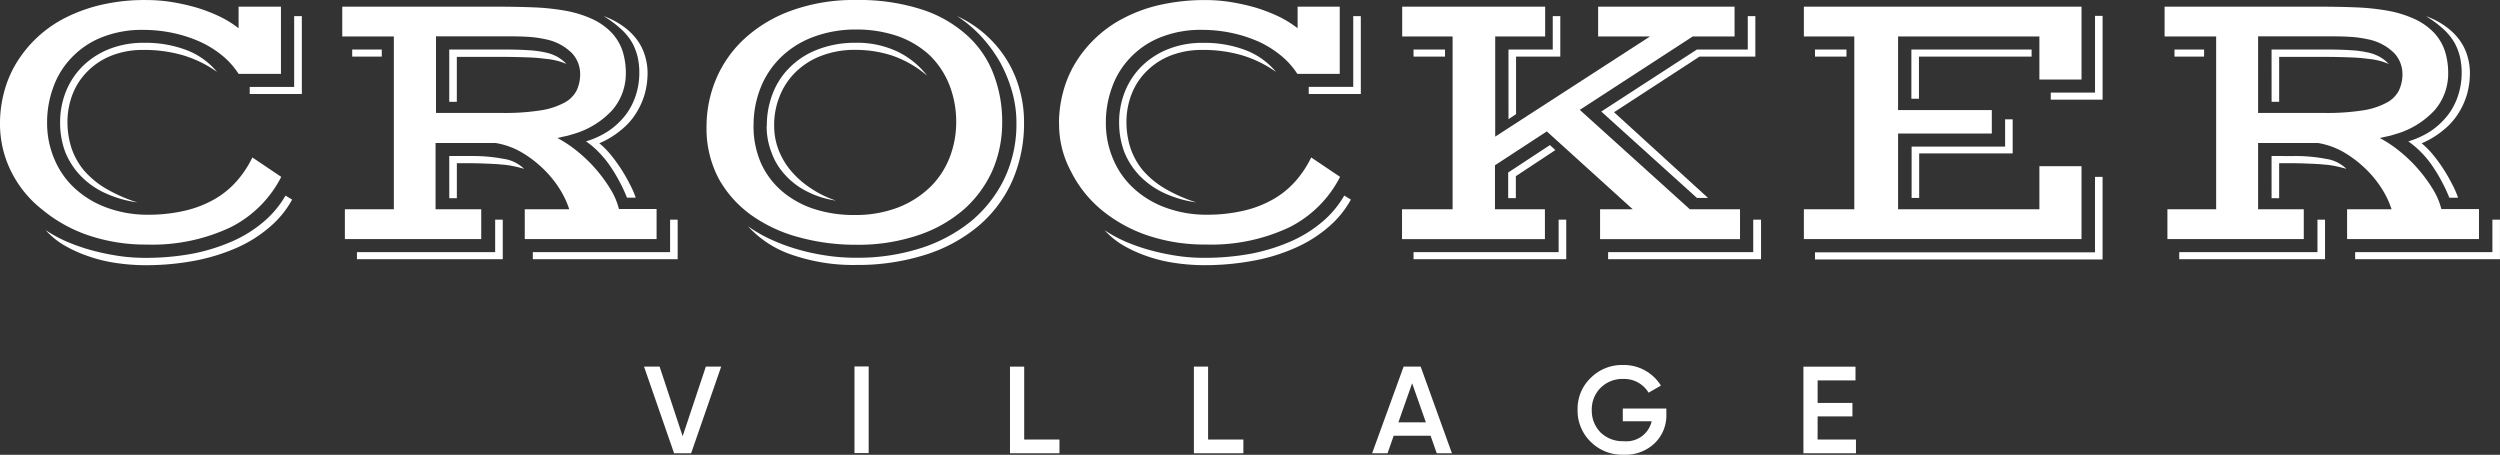
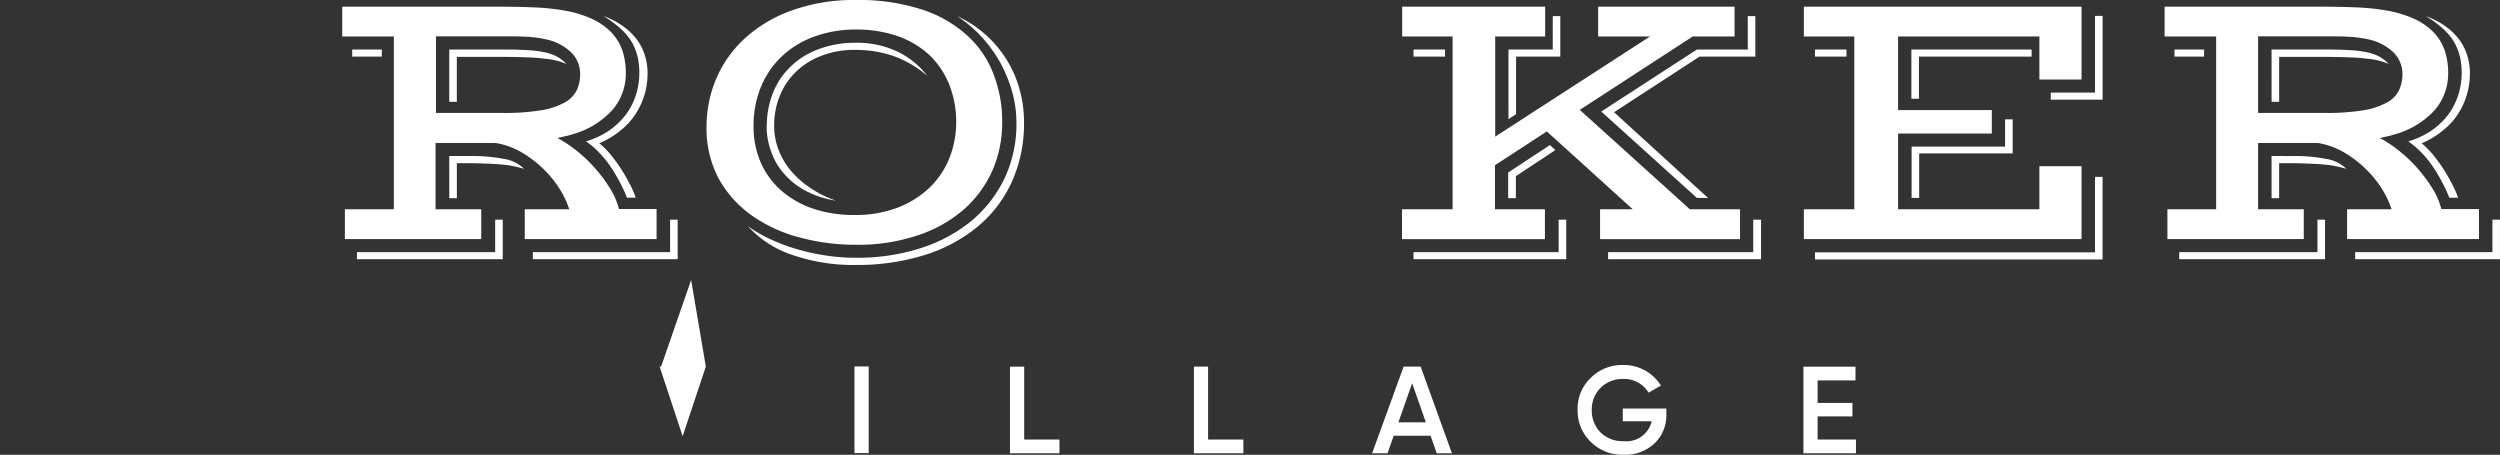
<svg xmlns="http://www.w3.org/2000/svg" width="195.469" height="35.558" viewBox="0 0 195.469 35.558">
  <rect x="0" y="0" width="195.469" height="35.558" fill="#333333" stroke="none" />
  <g id="Group_924" data-name="Group 924" transform="translate(9523 8280)">
-     <path id="Path_771" data-name="Path 771" d="M167.133,92.4l-1.814,5.441-1.8-5.441H162.3l2.35,6.773h1.333l2.35-6.773Z" transform="translate(-9634.945 -8343.734)" fill="#fff" />
+     <path id="Path_771" data-name="Path 771" d="M167.133,92.4l-1.814,5.441-1.8-5.441H162.3h1.333l2.35-6.773Z" transform="translate(-9634.945 -8343.734)" fill="#fff" />
    <rect id="Rectangle_1783" data-name="Rectangle 1783" width="1.11" height="6.773" transform="translate(-9456.19 -8251.348)" fill="#fff" />
    <path id="Path_772" data-name="Path 772" d="M254.517,92.4v6.773h3.868V98.1h-2.757V92.4Z" transform="translate(-9698.549 -8343.734)" fill="#fff" />
    <path id="Path_773" data-name="Path 773" d="M300.864,92.4v6.773h3.868V98.1h-2.758V92.4Z" transform="translate(-9730.516 -8343.734)" fill="#fff" />
    <path id="Path_774" data-name="Path 774" d="M348.906,93.7l1.073,3.054h-2.146Zm-.666-1.3-2.461,6.773h1.205l.481-1.369h2.885l.481,1.369h1.186L349.574,92.4Z" transform="translate(-9761.495 -8343.734)" fill="#fff" />
    <path id="Path_775" data-name="Path 775" d="M404.491,95.371v.463a3.012,3.012,0,0,1-.925,2.276,3.3,3.3,0,0,1-2.406.888,3.486,3.486,0,0,1-2.591-1.018,3.392,3.392,0,0,1-1.018-2.5A3.322,3.322,0,0,1,398.569,93a3.447,3.447,0,0,1,2.535-1.018,3.406,3.406,0,0,1,2.961,1.61l-.962.555a2.231,2.231,0,0,0-2-1.074,2.4,2.4,0,0,0-1.758.7,2.372,2.372,0,0,0-.685,1.74,2.416,2.416,0,0,0,.685,1.74,2.456,2.456,0,0,0,1.814.685,2.022,2.022,0,0,0,2.184-1.554h-2.258v-1h3.405Z" transform="translate(-9797.203 -8343.444)" fill="#fff" />
    <path id="Path_776" data-name="Path 776" d="M455.568,98.1h3v1.074h-4.109V92.405h4.072v1.074h-2.961v1.758h2.721v1.055h-2.721Z" transform="translate(-9836.454 -8343.734)" fill="#fff" />
-     <path id="Path_777" data-name="Path 777" d="M0,9.612A9.384,9.384,0,0,1,.315,7.224a8.6,8.6,0,0,1,.944-2.258A9.512,9.512,0,0,1,5.071,1.413,12.46,12.46,0,0,1,7.939.377a14.963,14.963,0,0,1,3.517-.37,12.6,12.6,0,0,1,2.036.167,16.523,16.523,0,0,1,1.943.444,13.306,13.306,0,0,1,1.758.685,8.543,8.543,0,0,1,1.462.907V.525h3.312V5.781H18.655a6.1,6.1,0,0,0-1.222-1.388A8.032,8.032,0,0,0,15.712,3.3a10.467,10.467,0,0,0-2.11-.7,11.079,11.079,0,0,0-2.369-.259,8.456,8.456,0,0,0-3.351.611,6.594,6.594,0,0,0-2.35,1.629A6.441,6.441,0,0,0,4.144,6.891a7.9,7.9,0,0,0-.461,2.7A7.149,7.149,0,0,0,4.275,12.5,6.5,6.5,0,0,0,5.9,14.776a7.457,7.457,0,0,0,2.5,1.481,9.188,9.188,0,0,0,3.183.536,12.5,12.5,0,0,0,2.868-.315,8.467,8.467,0,0,0,2.3-.888,6.834,6.834,0,0,0,1.74-1.406,8.008,8.008,0,0,0,1.241-1.869l2.258,1.518a8.961,8.961,0,0,1-3.962,3.942,14.327,14.327,0,0,1-6.551,1.351A13.927,13.927,0,0,1,6.9,18.4a11.4,11.4,0,0,1-3.609-2.017A8.676,8.676,0,0,1,.851,13.369,8.35,8.35,0,0,1,0,9.612M3.572,18a11.094,11.094,0,0,0,1.629.888,15.28,15.28,0,0,0,1.962.685,18.845,18.845,0,0,0,2.128.444,14.446,14.446,0,0,0,2.147.148,19.975,19.975,0,0,0,3.553-.315,14.745,14.745,0,0,0,3.091-.944,9.946,9.946,0,0,0,2.5-1.536,7.694,7.694,0,0,0,1.74-2.073l.518.315a7.615,7.615,0,0,1-1.777,2.165,10.285,10.285,0,0,1-2.572,1.61,15.245,15.245,0,0,1-3.258,1,20.707,20.707,0,0,1-3.813.352,15.751,15.751,0,0,1-2.3-.167,11.559,11.559,0,0,1-2.165-.518A10.477,10.477,0,0,1,5.05,19.2,6.019,6.019,0,0,1,3.572,18ZM4.7,9.594a6.462,6.462,0,0,1,.481-2.5,5.885,5.885,0,0,1,1.351-1.98,6.246,6.246,0,0,1,2.073-1.3,7.191,7.191,0,0,1,2.666-.462,8.976,8.976,0,0,1,3.368.59,5.755,5.755,0,0,1,2.333,1.686,9.143,9.143,0,0,0-2.7-1.313,10.784,10.784,0,0,0-3.054-.407,6.673,6.673,0,0,0-2.5.444A5.458,5.458,0,0,0,6.848,5.578,5.111,5.111,0,0,0,5.682,7.355,5.983,5.983,0,0,0,5.275,9.5a6.6,6.6,0,0,0,.3,2.036,5.5,5.5,0,0,0,.945,1.739A6.85,6.85,0,0,0,8.2,14.7a12.062,12.062,0,0,0,2.536,1.129,8.907,8.907,0,0,1-2.5-.722A6.276,6.276,0,0,1,6.33,13.776a5.841,5.841,0,0,1-1.222-1.869A6.515,6.515,0,0,1,4.7,9.594M19.506,6.8H23V1.265H23.6V7.354H19.525V6.8Z" transform="translate(-9523 -8280.004)" fill="#fff" />
    <path id="Path_778" data-name="Path 778" d="M86.474,17.522h3.811V4.012H86.252V1.68H98.207c1.11,0,2.128.019,3.035.056a18.032,18.032,0,0,1,2.443.259,8.682,8.682,0,0,1,2.184.685,4.96,4.96,0,0,1,1.462,1.055,3.886,3.886,0,0,1,.833,1.406,5.57,5.57,0,0,1,.259,1.7,4.37,4.37,0,0,1-1.055,2.924,6.63,6.63,0,0,1-3.165,1.906,3.992,3.992,0,0,1-.555.148c-.186.037-.389.093-.574.13a9.458,9.458,0,0,1,1.554,1.036,11.547,11.547,0,0,1,2.572,2.924,5.594,5.594,0,0,1,.685,1.592h2.943v2.35H100.521V17.522H104a7.2,7.2,0,0,0-.776-1.629,8.39,8.39,0,0,0-1.277-1.554,8.971,8.971,0,0,0-1.684-1.277,5.983,5.983,0,0,0-2.017-.722h-4.7v5.181h3.572v2.332H86.456V17.522Zm.555-12.491h2.313v.555H87.029ZM98.207,20.873V18.336H98.8v3.091H87.4v-.555Zm.629-10.882a17.93,17.93,0,0,0,2.906-.2,5.723,5.723,0,0,0,1.851-.592,2.241,2.241,0,0,0,.981-.962,2.96,2.96,0,0,0,.278-1.3,2.392,2.392,0,0,0-.648-1.629,4,4,0,0,0-2.036-1.074,8.66,8.66,0,0,0-1.481-.2C100.132,4,99.521,4,98.855,4H93.581V9.99Zm-4.219-4.96h4.22q1.194,0,2,.056a7.96,7.96,0,0,1,1.351.186,3.33,3.33,0,0,1,.925.352,3.028,3.028,0,0,1,.666.537,4.856,4.856,0,0,0-.685-.24,5.62,5.62,0,0,0-.981-.167,13.235,13.235,0,0,0-1.388-.111c-.537-.019-1.166-.037-1.888-.037H95.209V9.12h-.592Zm0,8.328h1.758a12.662,12.662,0,0,1,2.5.222,2.864,2.864,0,0,1,1.592.777c-.278-.074-.537-.148-.814-.2a5.918,5.918,0,0,0-.907-.13c-.333-.037-.722-.056-1.166-.074s-.981-.037-1.592-.037h-.777v2.739h-.592Zm17.267,7.514V18.336h.592v3.091H101.151v-.555Zm-6.57-8.662a6.656,6.656,0,0,0,1.758-.814,5.929,5.929,0,0,0,1.314-1.222A5.189,5.189,0,0,0,109.2,8.62a5.631,5.631,0,0,0,.278-1.758,5.526,5.526,0,0,0-.13-1.241,4.346,4.346,0,0,0-.444-1.148,4.552,4.552,0,0,0-.869-1.055,8.542,8.542,0,0,0-1.351-1,6.13,6.13,0,0,1,1.554.814,4.843,4.843,0,0,1,1.074,1.055,4.075,4.075,0,0,1,.611,1.241,4.566,4.566,0,0,1,.2,1.333,6.093,6.093,0,0,1-.222,1.647,5.882,5.882,0,0,1-.685,1.518,5.261,5.261,0,0,1-1.184,1.314,6.59,6.59,0,0,1-1.684,1.018,6.421,6.421,0,0,1,.869.869,12.223,12.223,0,0,1,.814,1.11,13.017,13.017,0,0,1,.685,1.184,7.62,7.62,0,0,1,.481,1.092h-.685a11.277,11.277,0,0,0-.555-1.2,12.158,12.158,0,0,0-.74-1.241,7.652,7.652,0,0,0-.907-1.11,6.089,6.089,0,0,0-1-.849" transform="translate(-9582.491 -8281.159)" fill="#fff" />
    <path id="Path_779" data-name="Path 779" d="M178.046,9.923a9.556,9.556,0,0,1,.776-3.812A9.1,9.1,0,0,1,181.1,2.946,10.831,10.831,0,0,1,184.763.8a14.338,14.338,0,0,1,4.98-.8,15.949,15.949,0,0,1,5.071.722,9.7,9.7,0,0,1,3.572,2.017,7.785,7.785,0,0,1,2.091,3.035,10.263,10.263,0,0,1,.684,3.814,9.372,9.372,0,0,1-.759,3.738,8.937,8.937,0,0,1-2.221,3.035,10.5,10.5,0,0,1-3.609,2.036,14.7,14.7,0,0,1-4.867.74,16.642,16.642,0,0,1-4.461-.593,11.481,11.481,0,0,1-3.72-1.74,8.675,8.675,0,0,1-2.554-2.887,8.385,8.385,0,0,1-.925-4m3.239,7.773a11.207,11.207,0,0,0,1.684.981,14.553,14.553,0,0,0,2.036.777,16.7,16.7,0,0,0,2.3.518,15.19,15.19,0,0,0,2.443.186,16.1,16.1,0,0,0,5.015-.74,12.09,12.09,0,0,0,3.961-2.11,9.946,9.946,0,0,0,2.609-3.331,9.911,9.911,0,0,0,.943-4.386,8.871,8.871,0,0,0-.333-2.406,11.082,11.082,0,0,0-.925-2.276,10.976,10.976,0,0,0-1.462-2.017,10.091,10.091,0,0,0-1.924-1.629A8.947,8.947,0,0,1,201.5,4.65a8.743,8.743,0,0,1,1.018,2.332,9.306,9.306,0,0,1,.352,2.591,11.171,11.171,0,0,1-.928,4.588,9.872,9.872,0,0,1-2.646,3.516,12.132,12.132,0,0,1-4.127,2.239,17.55,17.55,0,0,1-5.4.8,14.663,14.663,0,0,1-4.885-.74,8.206,8.206,0,0,1-3.59-2.276m.426-7.884a7.165,7.165,0,0,0,.592,2.961,6.318,6.318,0,0,0,1.666,2.2,7.418,7.418,0,0,0,2.5,1.37,9.981,9.981,0,0,0,3.128.463,9.27,9.27,0,0,0,3.424-.592,7.506,7.506,0,0,0,2.5-1.592,6.538,6.538,0,0,0,1.518-2.3,7.583,7.583,0,0,0,.518-2.739,7.863,7.863,0,0,0-.555-3,6.632,6.632,0,0,0-1.555-2.3,7.254,7.254,0,0,0-2.461-1.462,9.936,9.936,0,0,0-3.258-.518,9.475,9.475,0,0,0-3.22.537,7.3,7.3,0,0,0-2.536,1.518,6.837,6.837,0,0,0-1.647,2.35,7.871,7.871,0,0,0-.61,3.092m1.036.037a6.845,6.845,0,0,1,.463-2.536,5.755,5.755,0,0,1,1.352-2.054,6.135,6.135,0,0,1,2.184-1.388,8.028,8.028,0,0,1,2.943-.518,7.36,7.36,0,0,1,3.22.666,6.4,6.4,0,0,1,2.369,1.906,8.338,8.338,0,0,0-2.739-1.573,9.181,9.181,0,0,0-2.85-.444A7.157,7.157,0,0,0,187,4.371a5.8,5.8,0,0,0-2,1.277,5.4,5.4,0,0,0-1.241,1.888,5.948,5.948,0,0,0-.426,2.3,5.208,5.208,0,0,0,.333,1.851,5.734,5.734,0,0,0,.962,1.647,7.136,7.136,0,0,0,1.518,1.351,8.212,8.212,0,0,0,2.017,1,7.23,7.23,0,0,1-2.313-.74,5.811,5.811,0,0,1-1.7-1.314,5.058,5.058,0,0,1-1.036-1.74,5.614,5.614,0,0,1-.369-2.037Z" transform="translate(-9645.803 -8280)" fill="#fff" />
-     <path id="Path_780" data-name="Path 780" d="M266.863,9.614a9.384,9.384,0,0,1,.315-2.388,8.6,8.6,0,0,1,.944-2.258,9.512,9.512,0,0,1,3.812-3.553A11.639,11.639,0,0,1,274.8.38a16.01,16.01,0,0,1,3.517-.37,12.6,12.6,0,0,1,2.036.167A16.523,16.523,0,0,1,282.3.62a13.323,13.323,0,0,1,1.758.685,8.573,8.573,0,0,1,1.462.907V.528h3.294V5.783H285.5A6.1,6.1,0,0,0,284.278,4.4,8.032,8.032,0,0,0,282.557,3.3a10.467,10.467,0,0,0-2.11-.7,11.079,11.079,0,0,0-2.369-.259,8.456,8.456,0,0,0-3.351.611,6.594,6.594,0,0,0-2.35,1.629,6.441,6.441,0,0,0-1.388,2.313,7.9,7.9,0,0,0-.461,2.7,7.154,7.154,0,0,0,.592,2.906,6.5,6.5,0,0,0,1.629,2.276,7.457,7.457,0,0,0,2.5,1.481,9.194,9.194,0,0,0,3.183.537,12.5,12.5,0,0,0,2.869-.315,8.467,8.467,0,0,0,2.3-.888,6.822,6.822,0,0,0,1.74-1.406,8.009,8.009,0,0,0,1.241-1.869l2.258,1.518a8.962,8.962,0,0,1-3.96,3.94,14.327,14.327,0,0,1-6.551,1.351,13.93,13.93,0,0,1-4.571-.722,11.4,11.4,0,0,1-3.609-2.017,9.313,9.313,0,0,1-2.369-3.017,7.723,7.723,0,0,1-.909-3.757M270.416,18a11.094,11.094,0,0,0,1.629.888,15.278,15.278,0,0,0,1.962.685,18.851,18.851,0,0,0,2.128.444,14.446,14.446,0,0,0,2.147.148,19.978,19.978,0,0,0,3.553-.315,14.742,14.742,0,0,0,3.091-.944,9.948,9.948,0,0,0,2.5-1.536,7.694,7.694,0,0,0,1.74-2.073l.518.315a7.615,7.615,0,0,1-1.777,2.165,10.286,10.286,0,0,1-2.572,1.61,14.268,14.268,0,0,1-3.258,1,20.676,20.676,0,0,1-3.812.352,15.747,15.747,0,0,1-2.3-.167,11.559,11.559,0,0,1-2.165-.518A10.476,10.476,0,0,1,271.9,19.2a6.383,6.383,0,0,1-1.479-1.2Zm1.148-8.4a6.464,6.464,0,0,1,.481-2.5,5.885,5.885,0,0,1,1.351-1.98,6.246,6.246,0,0,1,2.073-1.3,7.188,7.188,0,0,1,2.665-.463,8.975,8.975,0,0,1,3.368.59,5.755,5.755,0,0,1,2.332,1.684,9.131,9.131,0,0,0-2.7-1.314,10.784,10.784,0,0,0-3.054-.407,6.673,6.673,0,0,0-2.5.444,5.462,5.462,0,0,0-1.869,1.222,5.112,5.112,0,0,0-1.166,1.777,5.98,5.98,0,0,0-.407,2.148,6.608,6.608,0,0,0,.3,2.036,5.494,5.494,0,0,0,.944,1.74,6.843,6.843,0,0,0,1.684,1.425,12.071,12.071,0,0,0,2.537,1.129,8.907,8.907,0,0,1-2.5-.722,6.51,6.51,0,0,1-1.906-1.333,5.837,5.837,0,0,1-1.222-1.869,6.518,6.518,0,0,1-.409-2.313ZM286.37,6.8h3.5V1.268h.592V7.357h-4.072V6.8Z" transform="translate(-9707.063 -8280.006)" fill="#fff" />
    <path id="Path_781" data-name="Path 781" d="M353.313,17.522h3.942V4.012h-3.942V1.68h11.178V4.012h-3.905V11.84l12.1-7.828h-4.053V1.68H379.3V4.012h-3.274l-8.828,5.737,8.606,7.773h3.923v2.332H368.785V17.522h2.554l-6.719-6.089-4.053,2.647v3.442h3.905v2.332H353.3V17.522ZM354.2,5.031h2.461v.555H354.2Zm11.345,15.842V18.336h.594v3.091H354.2v-.555ZM361.623,5.031h3.462V2.42h.59V5.585h-3.459v4.5l-.592.389Zm0,9.6,3.239-2.128.426.389L362.2,14.932v1.721H361.6V14.636Zm14.731-9.6h3.979V2.42h.592V5.585h-4.367l-6.681,4.348,7.347,6.7h-.869L368.878,9.88Zm4.406,15.842V18.336h.611v3.091H369.414v-.555Z" transform="translate(-9766.679 -8281.159)" fill="#fff" />
    <path id="Path_782" data-name="Path 782" d="M454.577,17.522h3.942V4.012h-3.942V1.68h21.708v5.7h-3.294V4.012H461.942V9.767h7.329V11.6h-7.329v5.922h11.049V14.153h3.294v5.7H454.577Zm.869-12.491h2.461v.555h-2.461Zm21.893,15.842V14.986h.592v6.458H455.446V20.89h21.893ZM463,5.031h9.383v.555h-8.809V8.878h-.592V5.031Zm0,7.588h7.31v-2.13h.592v2.665h-7.31v3.481H463ZM473.88,8.4h3.461v-6h.592V8.953H473.88Z" transform="translate(-9836.536 -8281.159)" fill="#fff" />
    <path id="Path_783" data-name="Path 783" d="M545.7,17.522h3.811V4.012H545.48V1.68h11.956c1.11,0,2.128.019,3.035.056a18.029,18.029,0,0,1,2.443.259,8.689,8.689,0,0,1,2.184.685,4.957,4.957,0,0,1,1.462,1.055,3.887,3.887,0,0,1,.833,1.406,5.569,5.569,0,0,1,.259,1.7A4.37,4.37,0,0,1,566.6,9.767a6.63,6.63,0,0,1-3.165,1.906,4.049,4.049,0,0,1-.555.148c-.186.037-.389.093-.574.13a9.458,9.458,0,0,1,1.555,1.036,11.546,11.546,0,0,1,2.572,2.924,5.6,5.6,0,0,1,.685,1.592h2.943v2.35H559.749V17.522h3.479a7.207,7.207,0,0,0-.776-1.629,8.39,8.39,0,0,0-1.277-1.554,8.97,8.97,0,0,0-1.684-1.277,5.982,5.982,0,0,0-2.017-.722H552.79v5.181h3.572v2.332H545.7Zm.554-12.491h2.313v.555h-2.313Zm11.178,15.842V18.336h.592v3.091h-11.4v-.555Zm.629-10.882a17.924,17.924,0,0,0,2.905-.2,5.722,5.722,0,0,0,1.851-.592,2.239,2.239,0,0,0,.981-.962,2.956,2.956,0,0,0,.279-1.3,2.391,2.391,0,0,0-.648-1.629A4,4,0,0,0,561.4,4.236a8.658,8.658,0,0,0-1.481-.2C559.36,4,558.749,4,558.083,4H552.79V9.99Zm-4.218-4.96h4.22q1.193,0,2,.056a7.929,7.929,0,0,1,1.351.186,3.33,3.33,0,0,1,.925.352,3.038,3.038,0,0,1,.667.537,4.857,4.857,0,0,0-.685-.24,5.619,5.619,0,0,0-.981-.167,13.235,13.235,0,0,0-1.388-.111c-.537-.019-1.166-.037-1.888-.037h-3.627V9.12h-.592Zm0,8.328H555.6a12.662,12.662,0,0,1,2.5.222,2.864,2.864,0,0,1,1.592.777c-.279-.074-.537-.148-.814-.2a5.918,5.918,0,0,0-.907-.13c-.333-.037-.722-.056-1.166-.074s-.981-.037-1.592-.037h-.777v2.739h-.592Zm17.267,7.514V18.336h.592v3.091H560.379v-.555Zm-6.57-8.662A6.653,6.653,0,0,0,566.3,11.4a5.909,5.909,0,0,0,1.314-1.222,5.187,5.187,0,0,0,.814-1.554,5.64,5.64,0,0,0,.279-1.758,5.53,5.53,0,0,0-.13-1.241,4.345,4.345,0,0,0-.444-1.148,4.537,4.537,0,0,0-.869-1.055,8.541,8.541,0,0,0-1.351-1,6.125,6.125,0,0,1,1.554.814,4.836,4.836,0,0,1,1.074,1.055,4.072,4.072,0,0,1,.611,1.241,4.545,4.545,0,0,1,.2,1.333,6.1,6.1,0,0,1-.222,1.647,5.874,5.874,0,0,1-.685,1.518,5.256,5.256,0,0,1-1.185,1.314,6.568,6.568,0,0,1-1.684,1.018,6.424,6.424,0,0,1,.869.869,12.079,12.079,0,0,1,.814,1.11,12.909,12.909,0,0,1,.685,1.184,7.59,7.59,0,0,1,.482,1.092h-.685a11.288,11.288,0,0,0-.555-1.2,12.126,12.126,0,0,0-.74-1.241,7.653,7.653,0,0,0-.907-1.11,6.99,6.99,0,0,0-1-.849" transform="translate(-9899.235 -8281.159)" fill="#fff" />
  </g>
</svg>